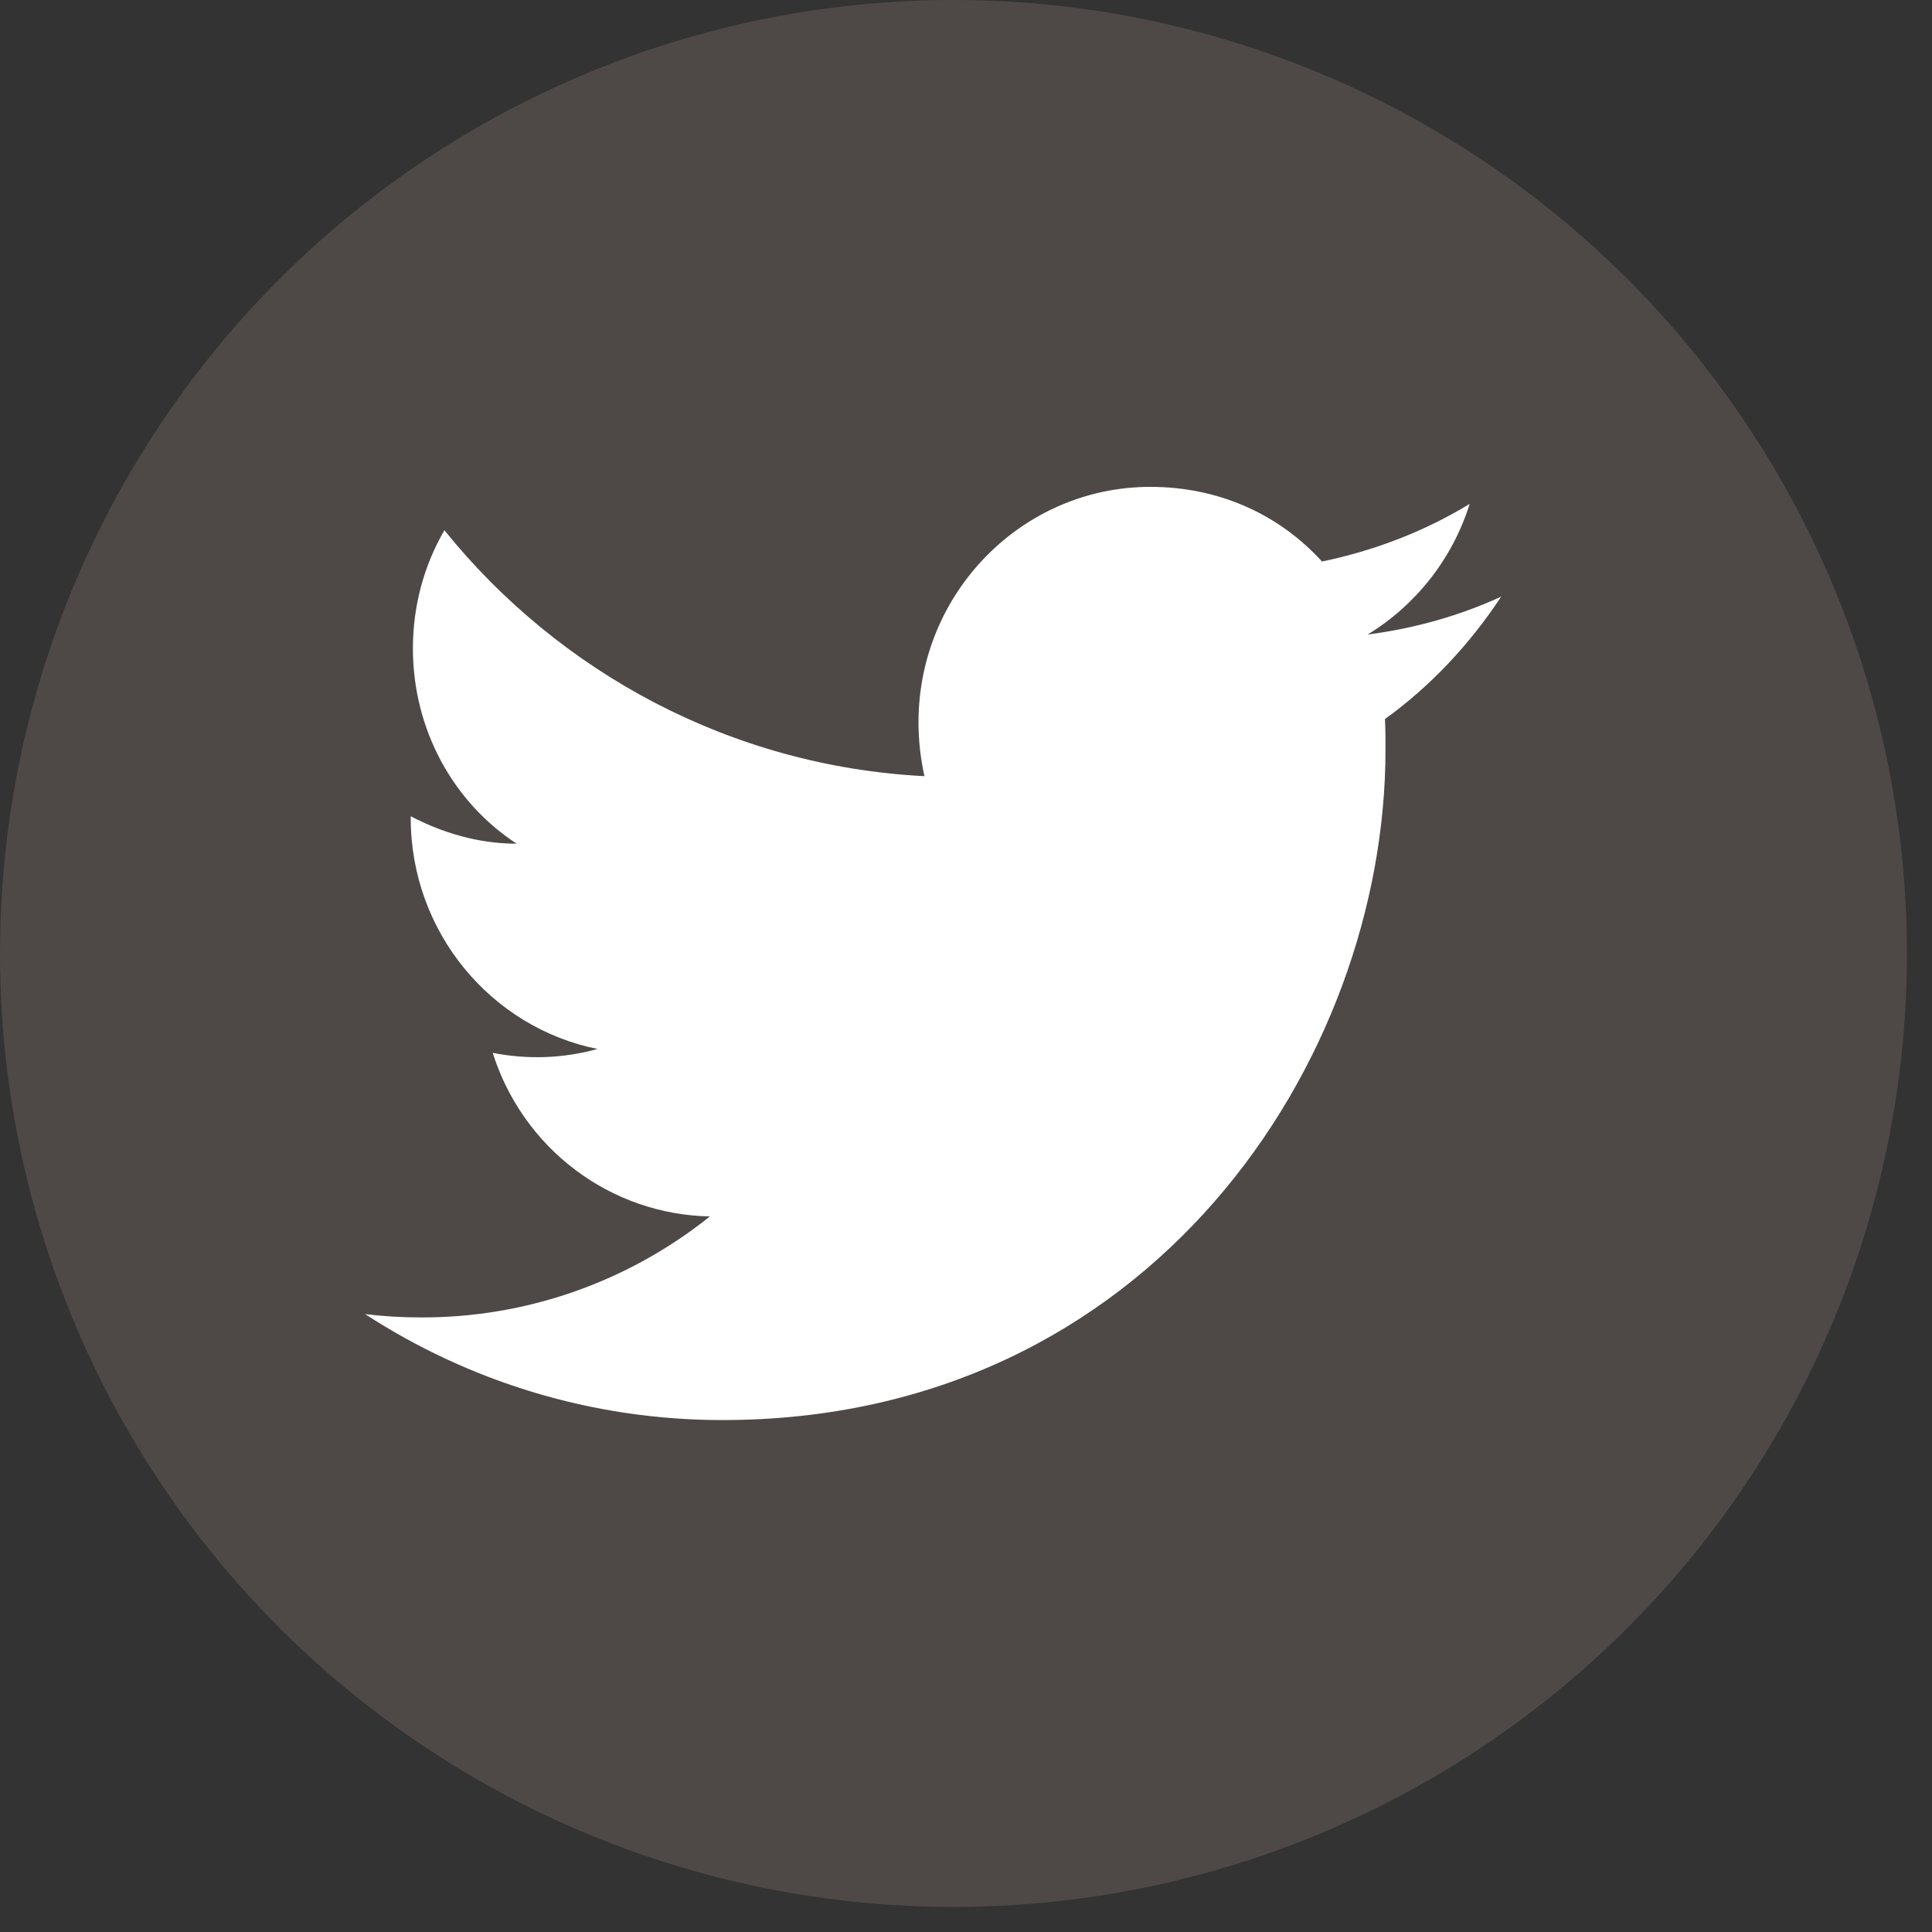
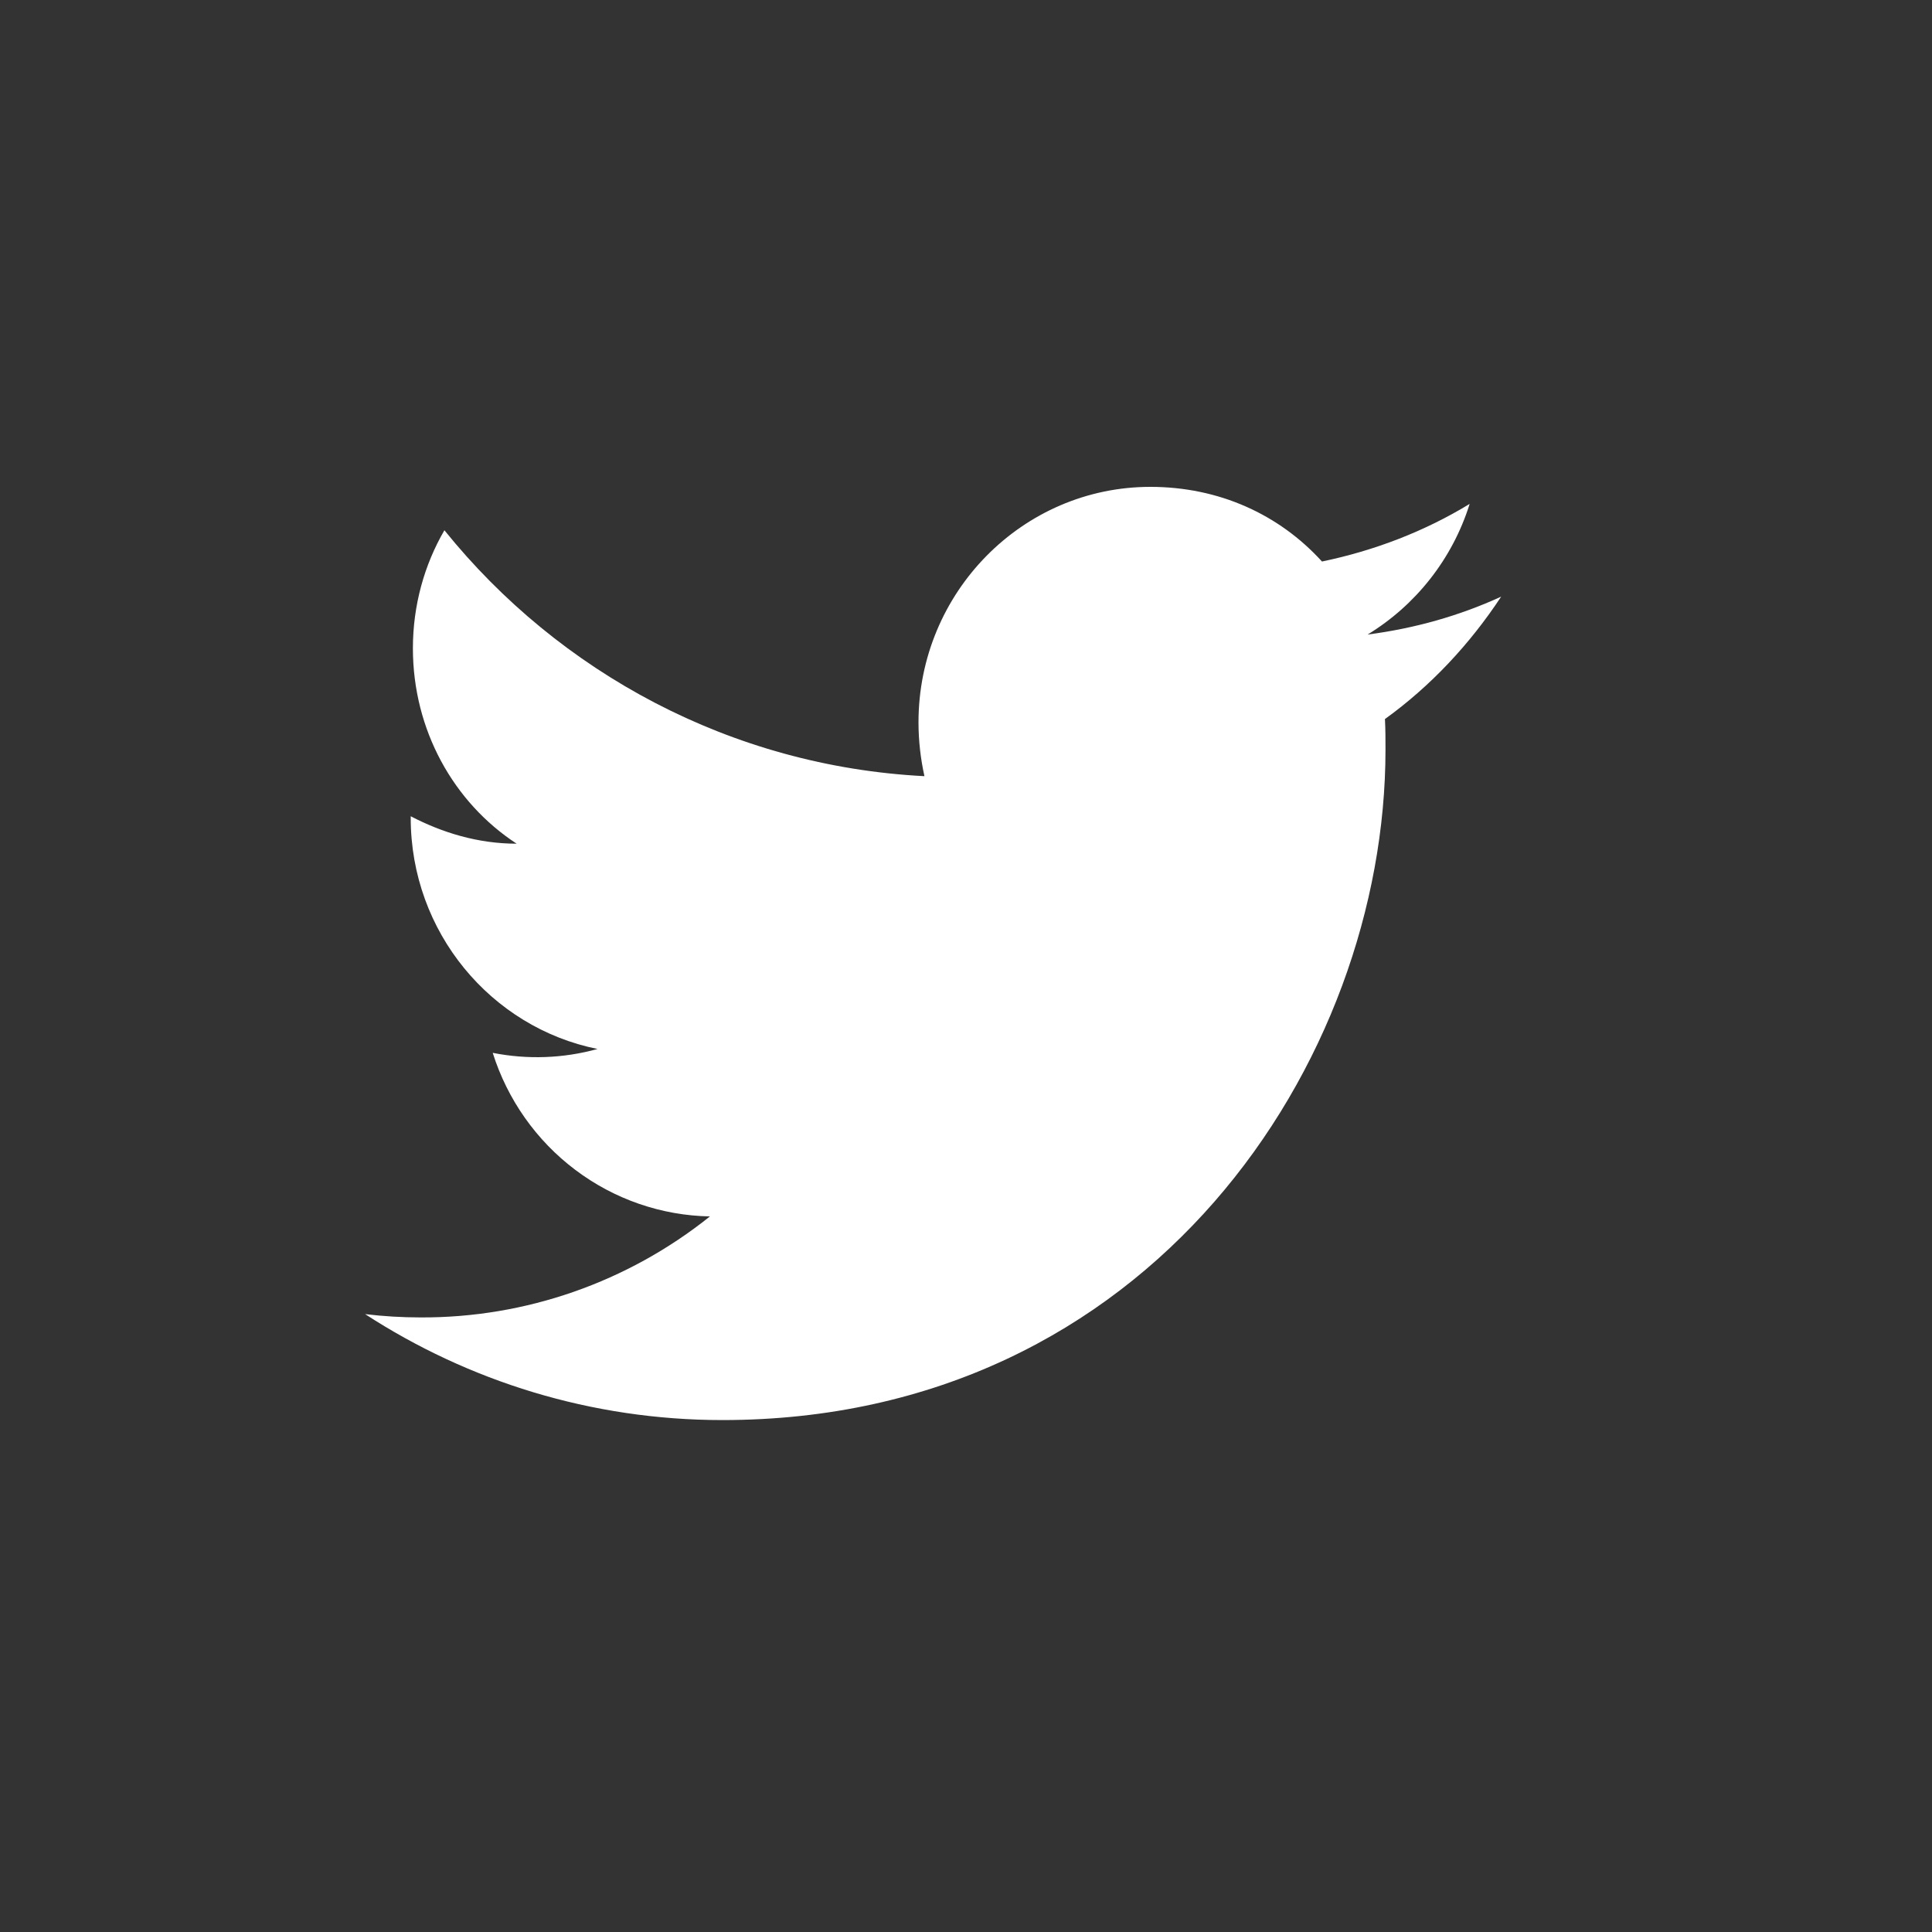
<svg xmlns="http://www.w3.org/2000/svg" width="39" height="39" viewBox="0 0 39 39" fill="none">
  <rect x="0" y="0" width="39" height="39" fill="#333333" stroke="none" />
-   <circle cx="19.247" cy="19.247" r="19.247" transform="rotate(-90 19.247 19.247)" fill="#938179" fill-opacity="0.29" />
  <path d="M30.303 12.044C29.459 12.432 28.549 12.687 27.607 12.809C28.571 12.222 29.317 11.291 29.667 10.172C28.758 10.726 27.749 11.114 26.686 11.335C25.82 10.382 24.603 9.828 23.222 9.828C20.645 9.828 18.541 11.956 18.541 14.582C18.541 14.959 18.585 15.324 18.661 15.668C14.759 15.468 11.284 13.573 8.971 10.704C8.565 11.402 8.335 12.222 8.335 13.086C8.335 14.737 9.157 16.2 10.429 17.031C9.65 17.031 8.927 16.809 8.291 16.477V16.51C8.291 18.815 9.913 20.743 12.062 21.175C11.372 21.366 10.648 21.392 9.946 21.253C10.244 22.197 10.827 23.024 11.614 23.616C12.4 24.209 13.351 24.537 14.331 24.555C12.669 25.885 10.608 26.604 8.488 26.594C8.116 26.594 7.743 26.572 7.37 26.527C9.453 27.879 11.931 28.666 14.583 28.666C23.222 28.666 27.968 21.419 27.968 15.136C27.968 14.925 27.968 14.726 27.957 14.515C28.878 13.851 29.667 13.008 30.303 12.044Z" fill="white" />
</svg>